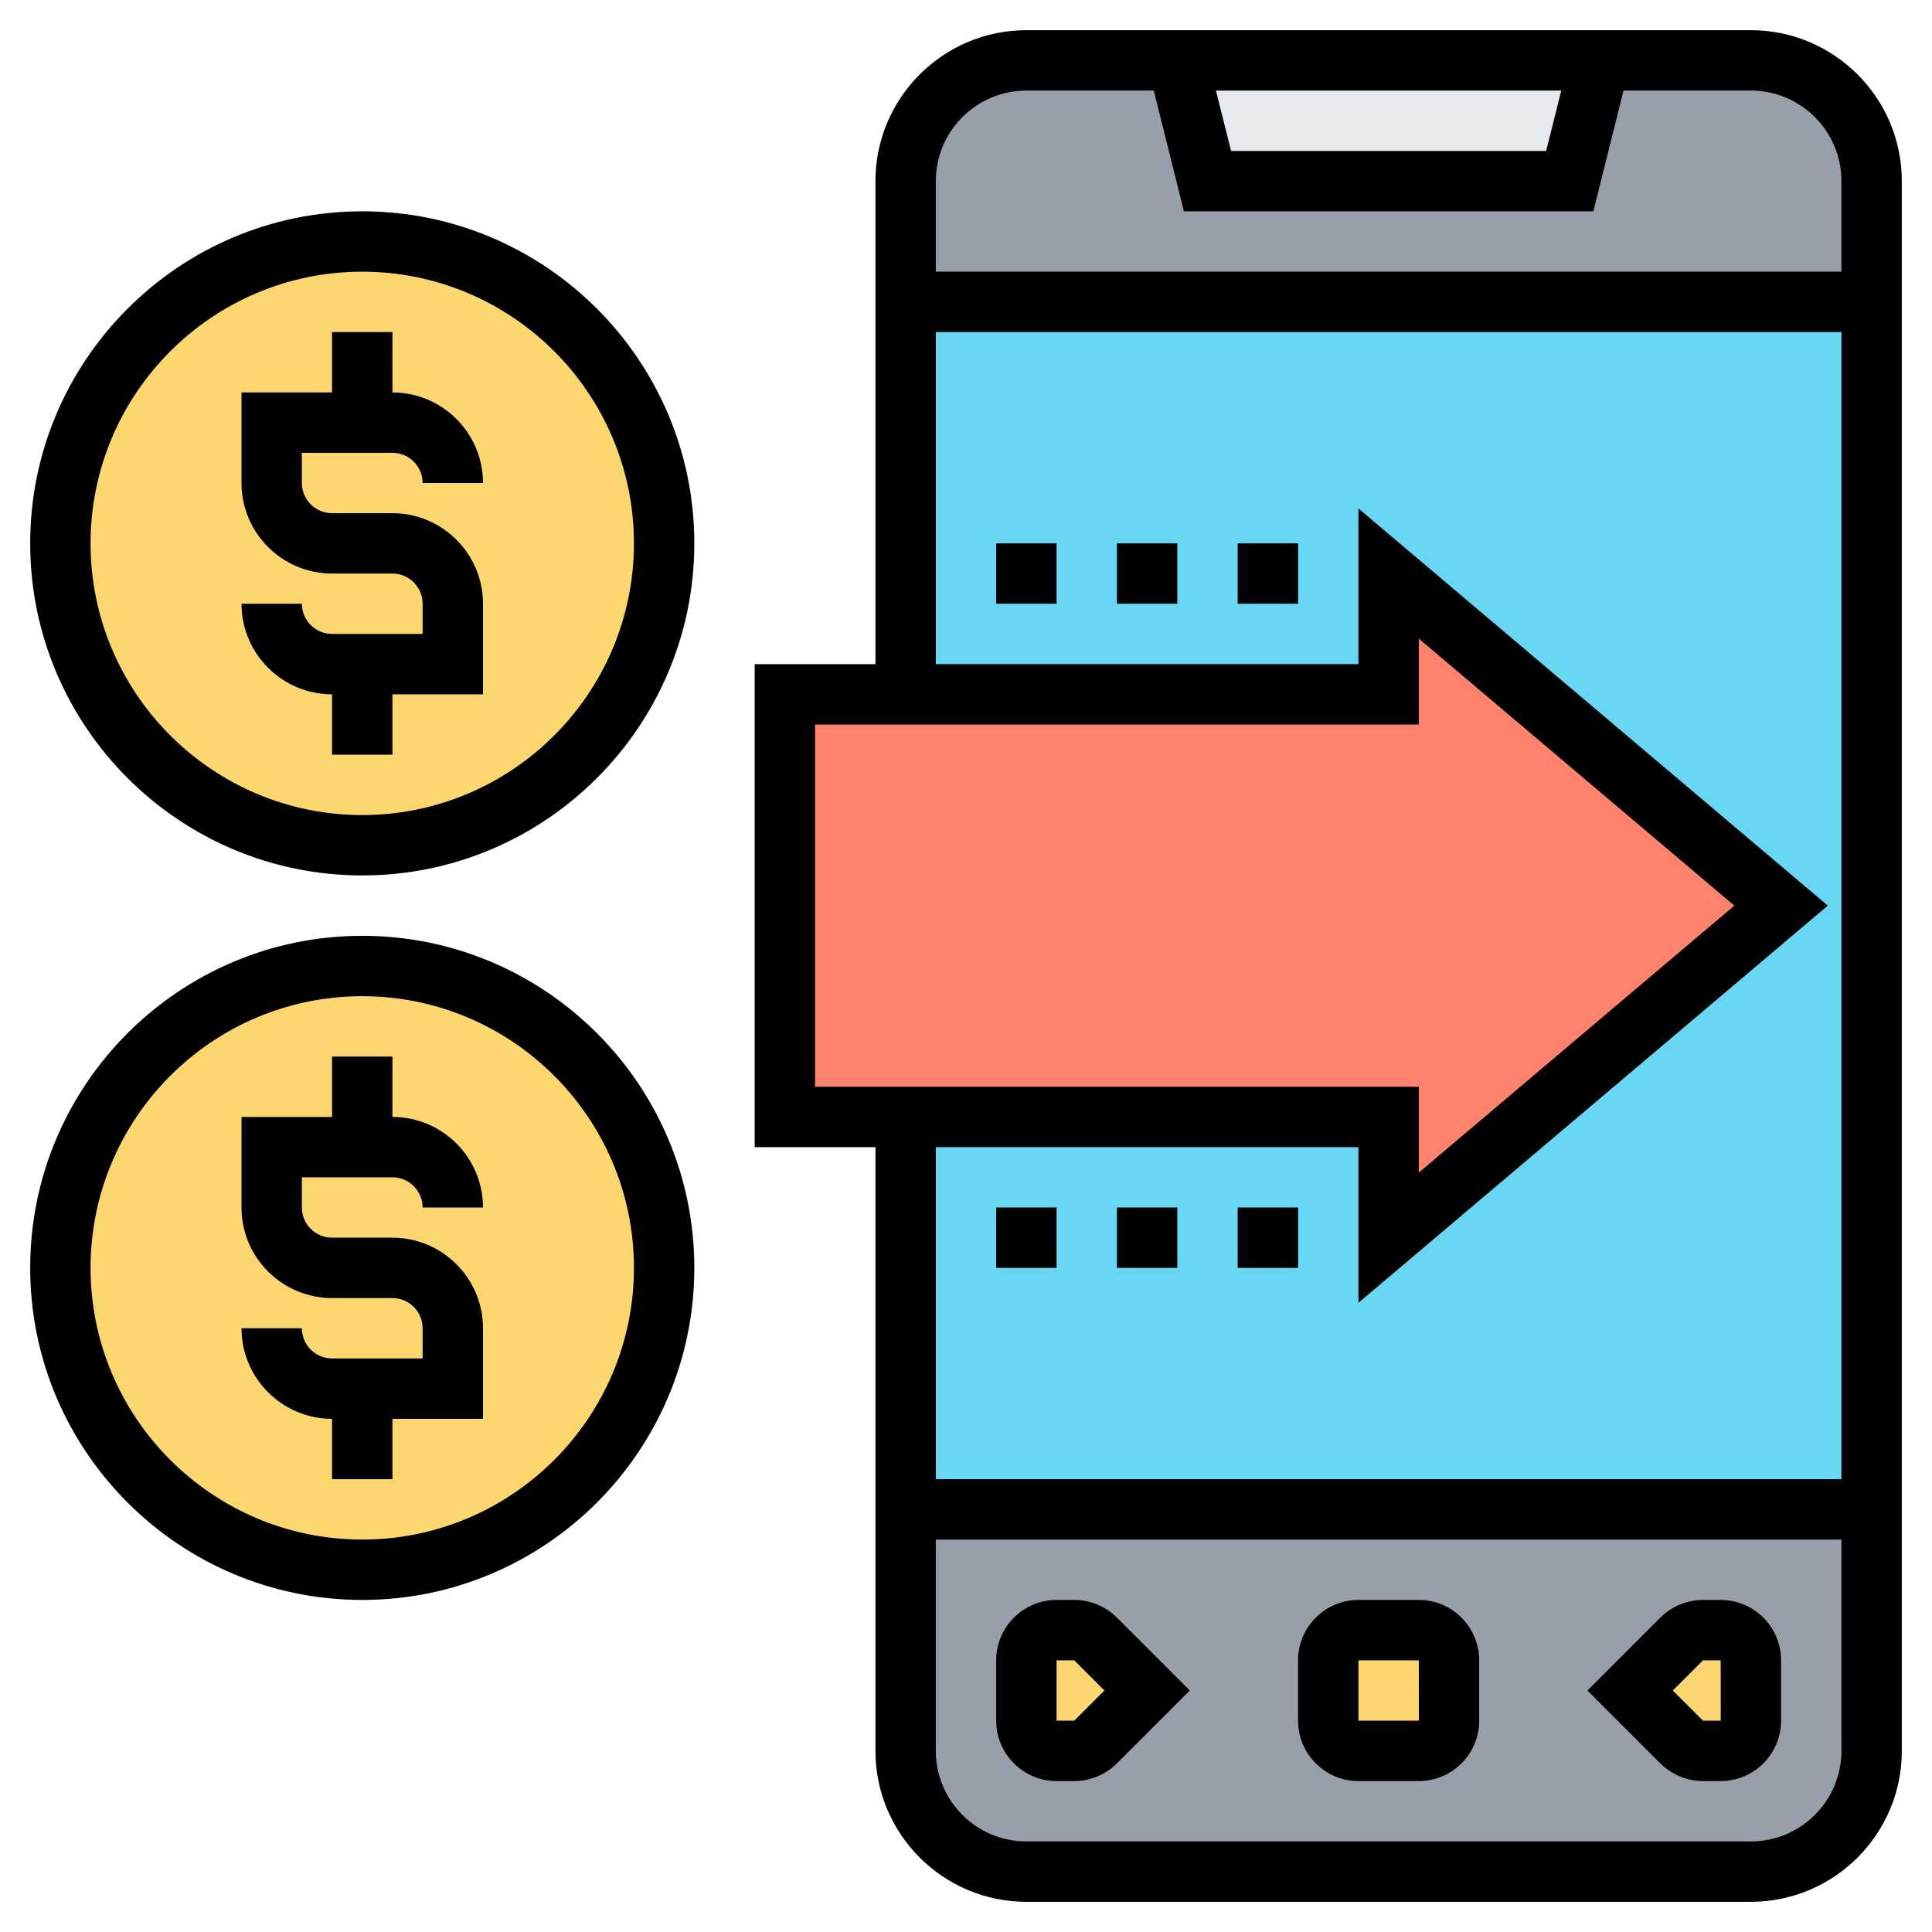
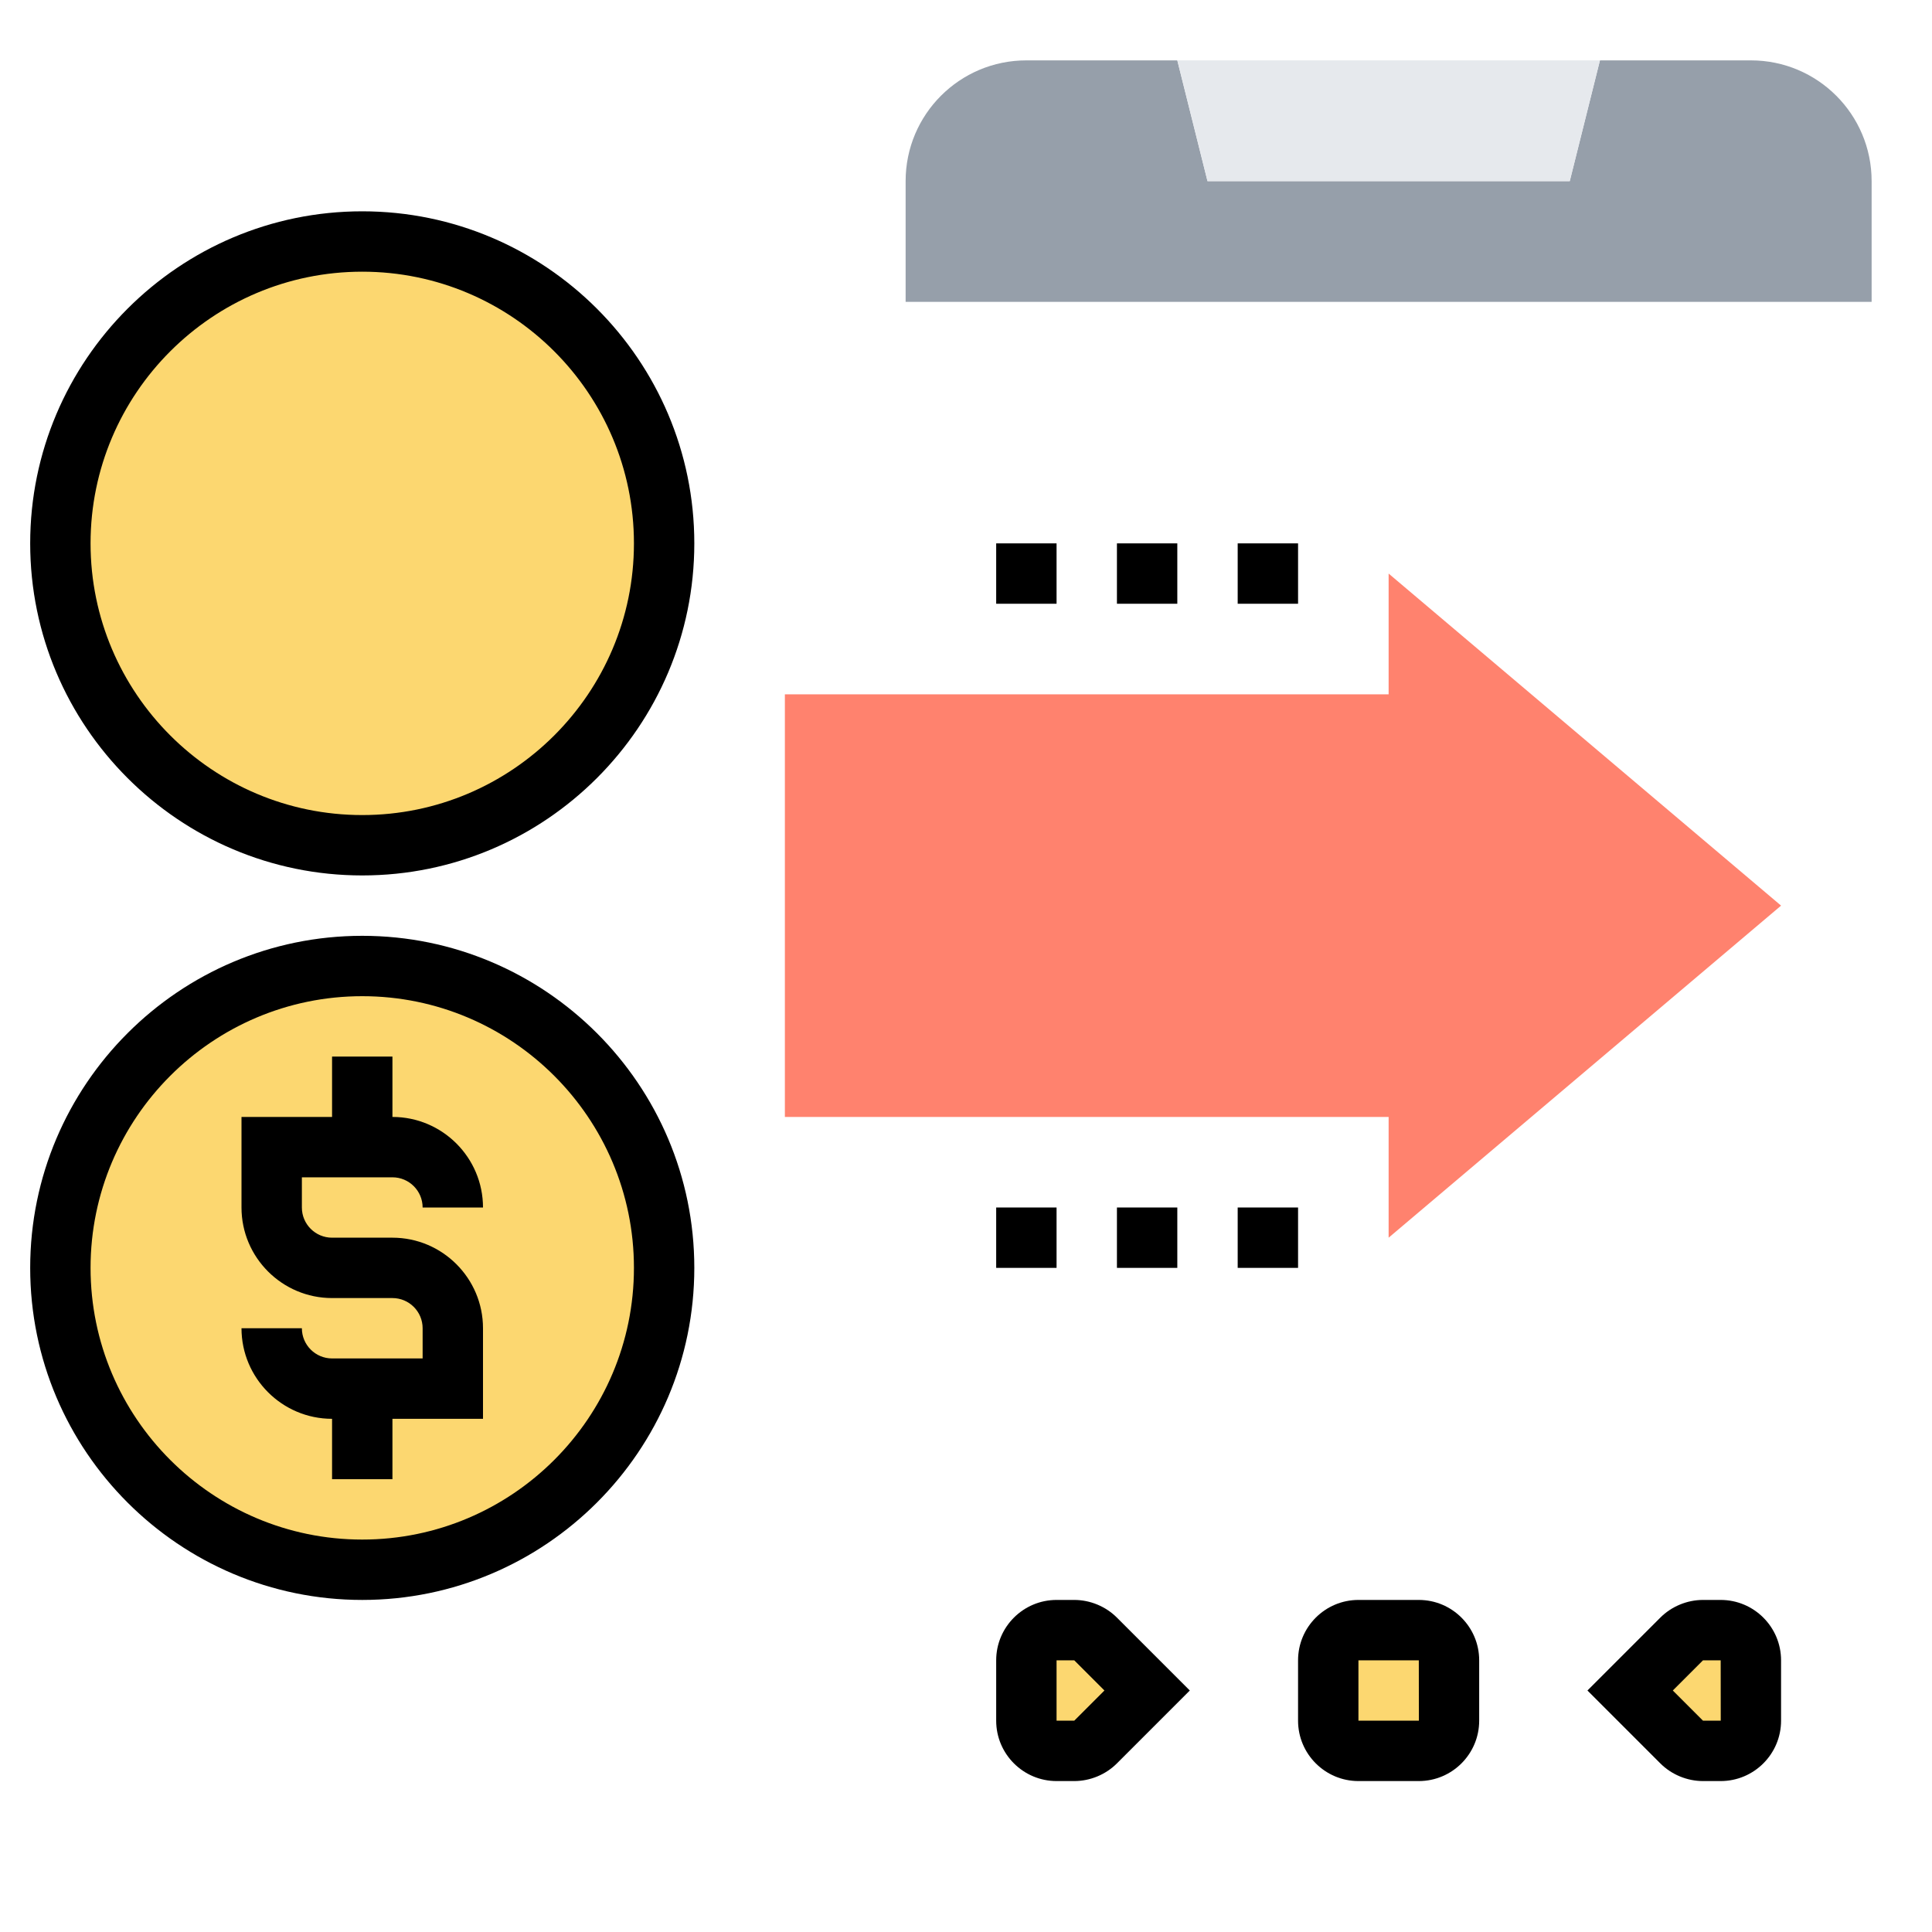
<svg xmlns="http://www.w3.org/2000/svg" id="Layer_5" enable-background="new 0 0 64 64" height="512" viewBox="0 0 64 64" width="512">
  <g>
    <g>
      <g>
        <path d="m62 6v4h-32v-4c0-2.21 1.79-4 4-4h5l1 4h12l1-4h5c2.21 0 4 1.79 4 4z" fill="#969faa" />
      </g>
      <g>
-         <path d="m62 50v8c0 2.21-1.79 4-4 4h-24c-2.21 0-4-1.79-4-4v-8z" fill="#969faa" />
-       </g>
+         </g>
      <g>
        <path d="m53 2-1 4h-12l-1-4z" fill="#e6e9ed" />
      </g>
      <g>
-         <path d="m30 10h32v40h-32z" fill="#69d6f4" />
+         <path d="m30 10h32h-32z" fill="#69d6f4" />
      </g>
      <g>
        <path d="m59 30-13 11v-4h-16-4v-14h4 16v-4z" fill="#ff826e" />
      </g>
      <g>
        <path d="m38 56-1.71 1.71c-.18.18-.44.29-.7.29h-.59c-.55 0-1-.45-1-1v-2c0-.55.45-1 1-1h.59c.26 0 .52.11.7.29z" fill="#fcd770" />
      </g>
      <g>
        <path d="m48 55v2c0 .55-.45 1-1 1h-2c-.55 0-1-.45-1-1v-2c0-.55.45-1 1-1h2c.55 0 1 .45 1 1z" fill="#fcd770" />
      </g>
      <g>
        <path d="m58 57c0 .55-.45 1-1 1h-.59c-.26 0-.52-.11-.7-.29l-1.71-1.71 1.71-1.71c.18-.18.44-.29.7-.29h.59c.55 0 1 .45 1 1z" fill="#fcd770" />
      </g>
      <g>
        <circle cx="12" cy="42" fill="#fcd770" r="10" />
      </g>
      <g>
        <circle cx="12" cy="18" fill="#fcd770" r="10" />
      </g>
    </g>
    <g>
-       <path d="m13 15c.552 0 1 .448 1 1h2c0-1.654-1.346-3-3-3v-2h-2v2h-3v3c0 1.654 1.346 3 3 3h2c.552 0 1 .448 1 1v1h-3c-.552 0-1-.448-1-1h-2c0 1.654 1.346 3 3 3v2h2v-2h3v-3c0-1.654-1.346-3-3-3h-2c-.552 0-1-.448-1-1v-1z" />
      <path d="m12 7c-6.065 0-11 4.935-11 11s4.935 11 11 11 11-4.935 11-11-4.935-11-11-11zm0 20c-4.963 0-9-4.037-9-9s4.037-9 9-9 9 4.037 9 9-4.037 9-9 9z" />
      <path d="m13 39c.552 0 1 .448 1 1h2c0-1.654-1.346-3-3-3v-2h-2v2h-3v3c0 1.654 1.346 3 3 3h2c.552 0 1 .448 1 1v1h-3c-.552 0-1-.448-1-1h-2c0 1.654 1.346 3 3 3v2h2v-2h3v-3c0-1.654-1.346-3-3-3h-2c-.552 0-1-.448-1-1v-1z" />
      <path d="m12 31c-6.065 0-11 4.935-11 11s4.935 11 11 11 11-4.935 11-11-4.935-11-11-11zm0 20c-4.963 0-9-4.037-9-9s4.037-9 9-9 9 4.037 9 9-4.037 9-9 9z" />
-       <path d="m58 1h-24c-2.757 0-5 2.243-5 5v16h-4v16h4v20c0 2.757 2.243 5 5 5h24c2.757 0 5-2.243 5-5v-52c0-2.757-2.243-5-5-5zm-6.281 2-.501 2h-10.437l-.501-2zm-17.719 0h4.22l.999 4h13.563l.999-4h4.219c1.654 0 3 1.346 3 3v3h-30v-3c0-1.654 1.346-3 3-3zm-7 21h20v-2.844l10.452 8.844-10.452 8.844v-2.844h-20zm18 14v5.156l15.548-13.156-15.548-13.156v5.156h-14v-11h30v38h-30v-11zm13 23h-24c-1.654 0-3-1.346-3-3v-7h30v7c0 1.654-1.346 3-3 3z" />
      <path d="m35.586 53h-.586c-1.103 0-2 .897-2 2v2c0 1.103.897 2 2 2h.586c.526 0 1.042-.214 1.414-.586l2.414-2.414-2.414-2.414c-.372-.372-.888-.586-1.414-.586zm0 4h-.586v-2h.586l1 1z" />
      <path d="m47 53h-2c-1.103 0-2 .897-2 2v2c0 1.103.897 2 2 2h2c1.103 0 2-.897 2-2v-2c0-1.103-.897-2-2-2zm-2 4v-2h2l.002 2z" />
      <path d="m57 53h-.586c-.526 0-1.042.214-1.414.586l-2.414 2.414 2.414 2.414c.372.372.888.586 1.414.586h.586c1.103 0 2-.897 2-2v-2c0-1.103-.897-2-2-2zm-.586 4-1-1 1-1h.586l.002 2z" />
      <path d="m33 18h2v2h-2z" />
      <path d="m37 18h2v2h-2z" />
      <path d="m41 18h2v2h-2z" />
      <path d="m33 40h2v2h-2z" />
      <path d="m37 40h2v2h-2z" />
      <path d="m41 40h2v2h-2z" />
    </g>
  </g>
</svg>